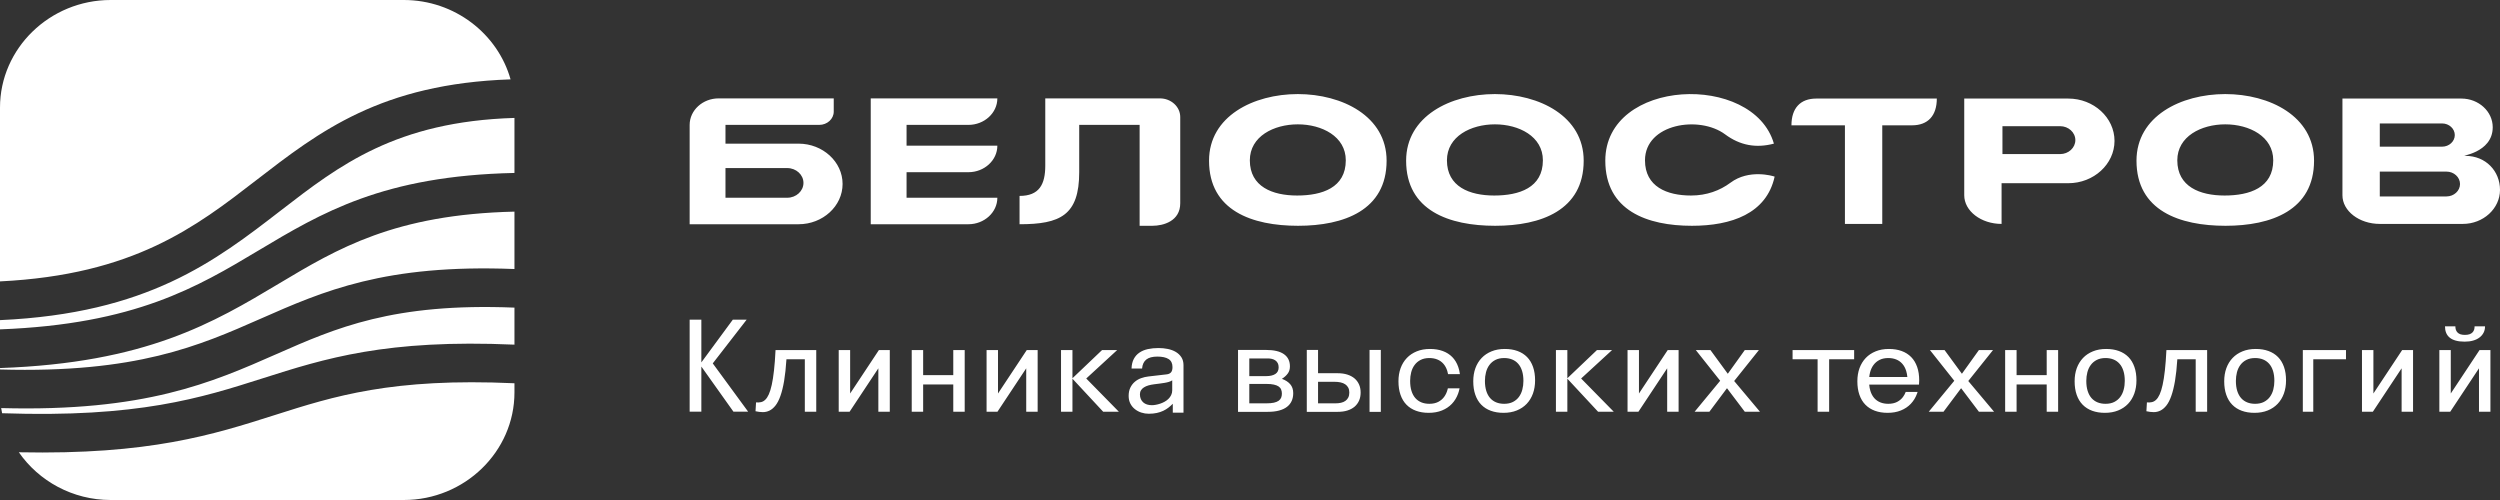
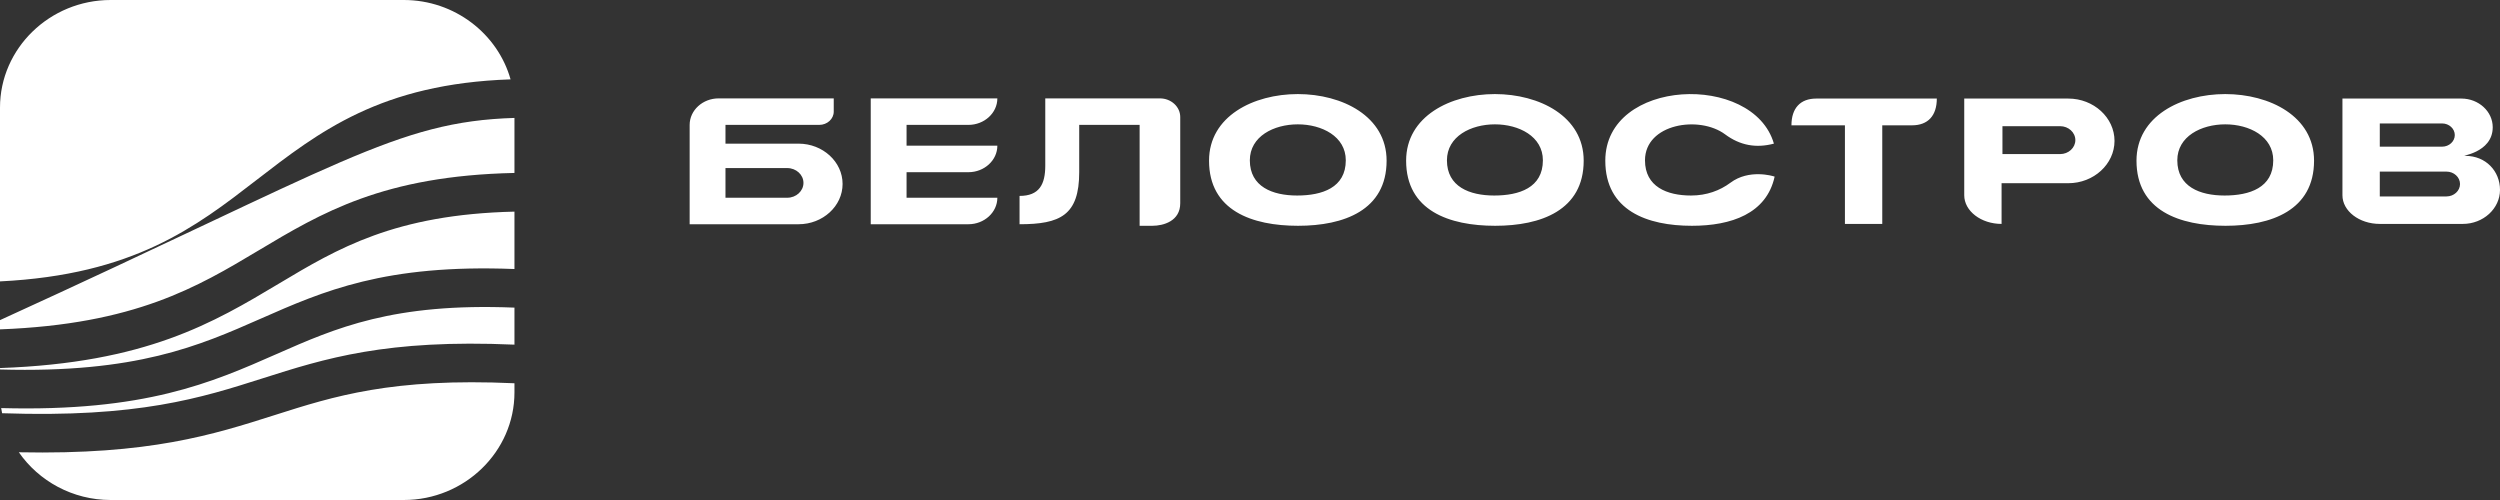
<svg xmlns="http://www.w3.org/2000/svg" width="200" height="40" viewBox="0 0 200 40" fill="none">
  <rect x="0" y="0" width="200" height="40" fill="#333333" stroke="none" />
-   <path fill-rule="evenodd" clip-rule="evenodd" d="M8.854 0H32.302C36.369 0 39.818 2.702 40.845 6.349C30.483 6.703 25.558 10.509 20.493 14.422C15.669 18.15 10.705 21.984 0 22.512V8.606C0 3.872 3.984 0 8.854 0ZM41.157 9.434V13.836C30.681 14.06 25.735 17.015 20.648 20.057C15.796 22.957 10.804 25.94 0 26.349V25.61C11.8 25.08 17.21 20.9 22.468 16.837C27.137 13.23 31.675 9.725 41.157 9.434ZM41.157 16.93V21.522C30.801 21.116 25.884 23.28 20.828 25.507C15.947 27.657 10.924 29.869 0 29.558V29.444C11.7 29.033 17.082 25.816 22.313 22.689C27.009 19.882 31.576 17.153 41.157 16.93ZM41.157 24.61V27.572C30.891 27.121 26.01 28.675 20.99 30.273C16.098 31.831 11.066 33.434 0.168 33.058C0.14 32.922 0.116 32.785 0.095 32.647C11.609 32.955 16.946 30.606 22.133 28.321C26.86 26.239 31.456 24.215 41.157 24.61ZM41.157 30.661V31.395C41.157 36.128 37.172 40 32.302 40H8.854C5.804 40 3.101 38.481 1.507 36.182C11.966 36.395 17.037 34.78 21.971 33.208C26.735 31.691 31.366 30.217 41.157 30.661Z" fill="white" />
+   <path fill-rule="evenodd" clip-rule="evenodd" d="M8.854 0H32.302C36.369 0 39.818 2.702 40.845 6.349C30.483 6.703 25.558 10.509 20.493 14.422C15.669 18.15 10.705 21.984 0 22.512V8.606C0 3.872 3.984 0 8.854 0ZM41.157 9.434V13.836C30.681 14.06 25.735 17.015 20.648 20.057C15.796 22.957 10.804 25.94 0 26.349V25.61C27.137 13.23 31.675 9.725 41.157 9.434ZM41.157 16.93V21.522C30.801 21.116 25.884 23.28 20.828 25.507C15.947 27.657 10.924 29.869 0 29.558V29.444C11.7 29.033 17.082 25.816 22.313 22.689C27.009 19.882 31.576 17.153 41.157 16.93ZM41.157 24.61V27.572C30.891 27.121 26.01 28.675 20.99 30.273C16.098 31.831 11.066 33.434 0.168 33.058C0.14 32.922 0.116 32.785 0.095 32.647C11.609 32.955 16.946 30.606 22.133 28.321C26.86 26.239 31.456 24.215 41.157 24.61ZM41.157 30.661V31.395C41.157 36.128 37.172 40 32.302 40H8.854C5.804 40 3.101 38.481 1.507 36.182C11.966 36.395 17.037 34.78 21.971 33.208C26.735 31.691 31.366 30.217 41.157 30.661Z" fill="white" />
  <path fill-rule="evenodd" clip-rule="evenodd" d="M69.659 7.871H79.788C79.788 9.037 78.747 9.991 77.473 9.991H72.525V11.656H79.788C79.788 12.822 78.747 13.776 77.473 13.776H72.525V15.819H79.788C79.788 16.985 78.747 17.939 77.473 17.939H69.659C69.659 14.583 69.659 11.227 69.659 7.871ZM160.196 10.094H164.809C165.48 10.094 166.028 10.596 166.028 11.21C166.028 11.824 165.48 12.327 164.809 12.327H160.196V10.094ZM92.795 7.871C93.688 7.871 94.419 8.541 94.419 9.359V16.261C94.419 17.689 93.08 18.063 92.186 18.063H91.17V9.991H86.337V13.776C86.337 17.222 84.818 17.939 81.564 17.939C81.564 17.159 81.564 16.453 81.564 15.673C83.152 15.673 83.622 14.739 83.622 13.245V7.871C86.68 7.871 89.737 7.871 92.795 7.871ZM141.971 14.13C141.324 17.093 138.502 18.063 135.352 18.063C131.779 18.063 128.424 16.853 128.424 12.854C128.424 6.239 140.263 5.785 141.912 11.49C140.465 11.877 139.178 11.618 138.01 10.749C135.945 9.211 131.599 9.895 131.599 12.827C131.599 14.938 133.363 15.642 135.279 15.642C136.527 15.642 137.591 15.248 138.44 14.615C139.918 13.514 141.804 14.067 141.971 14.13ZM150.581 10.026V17.913H147.594V10.026H143.316C143.316 8.656 144.024 7.885 145.302 7.885C148.516 7.885 151.73 7.885 154.945 7.885C154.945 9.255 154.237 10.026 152.959 10.026H150.581ZM66.699 7.871V8.931C66.699 9.514 66.178 9.991 65.542 9.991H58.038V11.492H63.887C65.823 11.492 67.407 12.943 67.407 14.716C67.407 16.489 65.823 17.939 63.887 17.939H58.038H55.172V9.991C55.172 8.825 56.214 7.871 57.487 7.871C60.558 7.871 63.628 7.871 66.699 7.871ZM58.038 13.446H62.981C63.694 13.446 64.277 13.98 64.277 14.632C64.277 15.285 63.694 15.819 62.981 15.819H58.038V13.446ZM110.928 12.854C110.928 16.822 107.51 18.063 103.846 18.063C100.172 18.063 96.723 16.853 96.723 12.854C96.723 5.75 110.928 5.75 110.928 12.854ZM107.663 12.827C107.663 15.02 105.766 15.642 103.771 15.642C101.801 15.642 99.987 14.938 99.987 12.827C99.987 8.988 107.663 8.988 107.663 12.827ZM126.695 12.854C126.695 16.822 123.278 18.063 119.614 18.063C115.94 18.063 112.49 16.853 112.49 12.854C112.49 5.75 126.695 5.75 126.695 12.854ZM123.431 12.827C123.431 15.02 121.533 15.642 119.538 15.642C117.568 15.642 115.755 14.938 115.755 12.827C115.755 8.988 123.431 8.988 123.431 12.827ZM185.124 12.854C185.124 16.822 181.707 18.063 178.042 18.063C174.368 18.063 170.919 16.853 170.919 12.854C170.919 5.75 185.124 5.75 185.124 12.854ZM181.859 12.827C181.859 15.02 179.962 15.642 177.967 15.642C175.997 15.642 174.184 14.938 174.184 12.827C174.184 8.988 181.859 8.988 181.859 12.827ZM190.383 17.913C188.739 17.913 187.395 16.882 187.395 15.621V7.885H190.383H196.915C198.291 7.885 199.418 8.916 199.418 10.177C199.418 12.287 196.667 12.469 197.233 12.469C198.868 12.469 200 13.693 200 15.191C200 16.688 198.662 17.913 197.027 17.913H190.383ZM190.383 9.876H195.37C195.927 9.876 196.383 10.294 196.383 10.805C196.383 11.316 195.927 11.733 195.37 11.733H190.383V9.876ZM190.383 13.728H195.717C196.314 13.728 196.802 14.175 196.802 14.722C196.802 15.268 196.314 15.715 195.717 15.715H190.383V13.728ZM165.463 7.885C167.497 7.885 169.161 9.409 169.161 11.271C169.161 13.133 167.497 14.657 165.463 14.657H160.126V17.913C158.483 17.913 157.139 16.882 157.139 15.621V7.885H165.463Z" fill="white" />
-   <path fill-rule="evenodd" clip-rule="evenodd" d="M59.852 32.935H58.676L56.108 29.324V32.935H55.172V25.574H56.108V28.992L58.624 25.574H59.732L57.021 29.071L59.852 32.935ZM93.823 32.3V33.012H94.68V33.011V32.1V32.097V31.69V29.906V29.216C94.68 28.967 94.623 28.754 94.511 28.58C94.399 28.407 94.248 28.265 94.063 28.154C93.877 28.045 93.663 27.966 93.423 27.916C93.183 27.867 92.935 27.843 92.68 27.843C92.373 27.843 92.09 27.872 91.828 27.928C91.569 27.985 91.345 28.079 91.156 28.208C90.965 28.337 90.814 28.506 90.704 28.714C90.594 28.923 90.534 29.177 90.523 29.48H91.367C91.392 29.163 91.504 28.924 91.7 28.765C91.895 28.607 92.193 28.527 92.592 28.527C92.98 28.527 93.279 28.593 93.487 28.724C93.694 28.855 93.799 29.07 93.799 29.368C93.799 29.562 93.758 29.704 93.678 29.791C93.597 29.879 93.487 29.931 93.346 29.947L91.87 30.118C91.675 30.14 91.482 30.184 91.293 30.252C91.102 30.32 90.935 30.416 90.788 30.541C90.64 30.665 90.521 30.821 90.429 31.008C90.337 31.194 90.292 31.415 90.292 31.671C90.292 31.906 90.337 32.111 90.429 32.289C90.521 32.466 90.642 32.614 90.795 32.734C90.947 32.854 91.119 32.946 91.31 33.007C91.5 33.069 91.698 33.1 91.901 33.1C92.138 33.1 92.352 33.078 92.543 33.037C92.732 32.996 92.905 32.939 93.057 32.867C93.211 32.794 93.35 32.709 93.473 32.613C93.597 32.516 93.713 32.411 93.823 32.3ZM153.536 30.433C153.536 30.547 153.53 30.659 153.52 30.769H152.587H151.867H149.536C149.552 30.953 149.584 31.121 149.631 31.272C149.702 31.502 149.805 31.692 149.937 31.844C150.072 31.997 150.233 32.111 150.422 32.188C150.61 32.266 150.825 32.304 151.061 32.304C151.336 32.304 151.569 32.254 151.764 32.155C151.958 32.054 152.118 31.922 152.241 31.754C152.33 31.634 152.402 31.501 152.457 31.354H153.407C153.394 31.398 153.379 31.442 153.364 31.486C153.247 31.806 153.08 32.079 152.863 32.307C152.646 32.534 152.383 32.711 152.071 32.837C151.759 32.963 151.406 33.027 151.009 33.027C150.631 33.027 150.293 32.971 149.993 32.862C149.694 32.752 149.441 32.591 149.231 32.377C149.023 32.165 148.863 31.901 148.754 31.586C148.643 31.272 148.589 30.91 148.589 30.501C148.589 30.117 148.647 29.769 148.761 29.451C148.878 29.136 149.043 28.865 149.261 28.637C149.479 28.408 149.742 28.233 150.054 28.107C150.366 27.979 150.719 27.917 151.116 27.917C151.494 27.917 151.832 27.972 152.132 28.081C152.431 28.19 152.684 28.351 152.892 28.562C153.102 28.774 153.259 29.037 153.371 29.351C153.482 29.666 153.536 30.027 153.536 30.433ZM149.54 30.159H152.588C152.571 29.982 152.54 29.82 152.494 29.673C152.423 29.445 152.32 29.255 152.185 29.103C152.053 28.952 151.892 28.836 151.7 28.759C151.51 28.682 151.296 28.643 151.061 28.643C150.789 28.643 150.556 28.694 150.361 28.794C150.167 28.893 150.007 29.027 149.884 29.195C149.758 29.361 149.669 29.556 149.609 29.777C149.577 29.901 149.554 30.029 149.54 30.159ZM116.765 31.069C116.737 31.213 116.699 31.353 116.651 31.486C116.535 31.806 116.368 32.079 116.151 32.307C115.934 32.534 115.67 32.711 115.359 32.837C115.046 32.963 114.693 33.027 114.297 33.027C113.919 33.027 113.58 32.971 113.281 32.862C112.981 32.752 112.728 32.591 112.518 32.377C112.31 32.165 112.151 31.901 112.042 31.586C111.931 31.272 111.877 30.91 111.877 30.501C111.877 30.117 111.934 29.769 112.049 29.451C112.165 29.136 112.33 28.865 112.549 28.637C112.766 28.408 113.03 28.233 113.342 28.107C113.654 27.979 114.007 27.917 114.403 27.917C114.781 27.917 115.12 27.972 115.419 28.081C115.719 28.19 115.972 28.351 116.18 28.562C116.389 28.774 116.547 29.037 116.658 29.351C116.721 29.53 116.766 29.722 116.793 29.93H115.845C115.828 29.84 115.807 29.754 115.782 29.673C115.71 29.445 115.607 29.255 115.473 29.103C115.341 28.952 115.179 28.836 114.987 28.759C114.797 28.682 114.584 28.643 114.349 28.643C114.077 28.643 113.844 28.694 113.648 28.794C113.454 28.893 113.295 29.027 113.171 29.195C113.046 29.361 112.956 29.556 112.897 29.777C112.84 29.998 112.811 30.229 112.811 30.471C112.811 30.776 112.847 31.043 112.918 31.272C112.99 31.502 113.092 31.692 113.225 31.844C113.359 31.997 113.521 32.111 113.709 32.188C113.897 32.266 114.112 32.304 114.349 32.304C114.623 32.304 114.856 32.254 115.052 32.155C115.246 32.054 115.405 31.922 115.529 31.754C115.652 31.586 115.744 31.393 115.802 31.172C115.81 31.138 115.819 31.104 115.827 31.069H116.765ZM122.807 30.433C122.807 30.815 122.75 31.167 122.635 31.486C122.519 31.806 122.352 32.079 122.135 32.307C121.918 32.534 121.654 32.711 121.342 32.837C121.03 32.963 120.677 33.027 120.281 33.027C119.903 33.027 119.564 32.971 119.265 32.862C118.965 32.752 118.712 32.591 118.502 32.377C118.294 32.165 118.135 31.901 118.026 31.586C117.914 31.272 117.861 30.91 117.861 30.501C117.861 30.117 117.918 29.769 118.033 29.451C118.149 29.136 118.314 28.865 118.533 28.637C118.75 28.408 119.013 28.233 119.325 28.107C119.637 27.979 119.991 27.917 120.386 27.917C120.765 27.917 121.104 27.972 121.403 28.081C121.703 28.19 121.956 28.351 122.164 28.562C122.373 28.774 122.531 29.037 122.642 29.351C122.753 29.666 122.807 30.027 122.807 30.433ZM121.873 30.471C121.873 30.167 121.837 29.901 121.765 29.673C121.693 29.445 121.591 29.255 121.457 29.103C121.325 28.952 121.163 28.836 120.971 28.759C120.781 28.682 120.568 28.643 120.333 28.643C120.061 28.643 119.828 28.694 119.632 28.794C119.438 28.893 119.279 29.027 119.155 29.195C119.029 29.361 118.94 29.556 118.881 29.777C118.824 29.998 118.794 30.229 118.794 30.471C118.794 30.776 118.831 31.043 118.902 31.272C118.974 31.502 119.076 31.692 119.209 31.844C119.343 31.997 119.505 32.111 119.693 32.188C119.881 32.266 120.096 32.304 120.333 32.304C120.607 32.304 120.84 32.254 121.036 32.155C121.23 32.054 121.389 31.922 121.513 31.754C121.636 31.586 121.728 31.393 121.785 31.172C121.844 30.951 121.873 30.717 121.873 30.471ZM196.062 28.006V31.479L198.362 28.006H199.234V32.938H198.319V29.465L196.019 32.938H195.148V28.006H196.062ZM198.803 26.104C198.803 26.298 198.764 26.47 198.685 26.619C198.606 26.77 198.495 26.899 198.353 27.005C198.212 27.112 198.041 27.193 197.842 27.248C197.642 27.305 197.421 27.332 197.181 27.332C196.899 27.332 196.661 27.305 196.46 27.248C196.261 27.193 196.098 27.112 195.969 27.005C195.842 26.899 195.748 26.77 195.689 26.619C195.628 26.47 195.599 26.298 195.599 26.104H196.43C196.43 26.198 196.44 26.287 196.465 26.369C196.491 26.452 196.532 26.523 196.589 26.587C196.646 26.651 196.726 26.701 196.822 26.738C196.921 26.774 197.043 26.792 197.189 26.792C197.34 26.792 197.466 26.774 197.566 26.738C197.667 26.701 197.745 26.651 197.805 26.587C197.864 26.523 197.907 26.452 197.932 26.369C197.955 26.287 197.968 26.198 197.968 26.104H198.803ZM189.872 28.006V31.479L192.172 28.006H193.044V32.938H192.129V29.465L189.829 32.938H188.958V28.006H189.872ZM185.062 28.742V32.938H184.226V28.006H187.679V28.742H185.062ZM182.883 30.433C182.883 30.815 182.826 31.167 182.711 31.486C182.595 31.806 182.428 32.079 182.211 32.307C181.994 32.534 181.731 32.711 181.419 32.837C181.106 32.963 180.753 33.027 180.357 33.027C179.979 33.027 179.64 32.971 179.341 32.862C179.041 32.752 178.788 32.591 178.579 32.377C178.371 32.165 178.211 31.901 178.102 31.586C177.991 31.272 177.937 30.91 177.937 30.501C177.937 30.117 177.994 29.769 178.109 29.451C178.225 29.136 178.39 28.865 178.609 28.637C178.826 28.408 179.09 28.233 179.401 28.107C179.714 27.979 180.067 27.917 180.463 27.917C180.841 27.917 181.18 27.972 181.479 28.081C181.779 28.19 182.032 28.351 182.24 28.562C182.45 28.774 182.607 29.037 182.718 29.351C182.83 29.666 182.883 30.027 182.883 30.433ZM181.949 30.471C181.949 30.167 181.913 29.901 181.842 29.673C181.77 29.445 181.668 29.255 181.533 29.103C181.401 28.952 181.239 28.836 181.048 28.759C180.858 28.682 180.644 28.643 180.409 28.643C180.137 28.643 179.904 28.694 179.708 28.794C179.514 28.893 179.355 29.027 179.231 29.195C179.106 29.361 179.016 29.556 178.957 29.777C178.9 29.998 178.871 30.229 178.871 30.471C178.871 30.776 178.907 31.043 178.978 31.272C179.05 31.502 179.153 31.692 179.285 31.844C179.419 31.997 179.581 32.111 179.769 32.188C179.957 32.266 180.172 32.304 180.409 32.304C180.683 32.304 180.916 32.254 181.112 32.155C181.306 32.054 181.465 31.922 181.589 31.754C181.712 31.586 181.804 31.393 181.862 31.172C181.92 30.951 181.949 30.717 181.949 30.471ZM176.571 32.938H175.656V28.742H174.186C174.143 29.416 174.081 29.995 174 30.476C173.917 30.957 173.817 31.36 173.702 31.682C173.588 32.005 173.455 32.259 173.308 32.445C173.161 32.629 173.003 32.763 172.832 32.847C172.662 32.931 172.483 32.971 172.295 32.97C172.105 32.968 171.911 32.944 171.712 32.899L171.753 32.192C171.893 32.204 172.024 32.199 172.148 32.171C172.269 32.145 172.384 32.083 172.489 31.982C172.594 31.883 172.689 31.739 172.775 31.549C172.862 31.362 172.938 31.11 173.008 30.796C173.078 30.481 173.139 30.096 173.19 29.639C173.241 29.181 173.283 28.638 173.313 28.006H176.571V32.938ZM170.916 30.433C170.916 30.815 170.859 31.167 170.744 31.486C170.628 31.806 170.461 32.079 170.244 32.307C170.027 32.534 169.764 32.711 169.451 32.837C169.14 32.963 168.787 33.027 168.39 33.027C168.012 33.027 167.673 32.971 167.374 32.862C167.075 32.752 166.822 32.591 166.612 32.377C166.404 32.165 166.244 31.901 166.135 31.586C166.024 31.272 165.97 30.91 165.97 30.501C165.97 30.117 166.027 29.769 166.142 29.451C166.259 29.136 166.424 28.865 166.642 28.637C166.859 28.408 167.123 28.233 167.435 28.107C167.746 27.979 168.1 27.917 168.496 27.917C168.875 27.917 169.213 27.972 169.513 28.081C169.812 28.19 170.065 28.351 170.273 28.562C170.483 28.774 170.64 29.037 170.751 29.351C170.863 29.666 170.916 30.027 170.916 30.433ZM169.982 30.471C169.982 30.167 169.947 29.901 169.874 29.673C169.803 29.445 169.701 29.255 169.566 29.103C169.434 28.952 169.273 28.836 169.081 28.759C168.89 28.682 168.677 28.643 168.442 28.643C168.17 28.643 167.937 28.694 167.741 28.794C167.548 28.893 167.388 29.027 167.264 29.195C167.139 29.361 167.049 29.556 166.99 29.777C166.933 29.998 166.904 30.229 166.904 30.471C166.904 30.776 166.94 31.043 167.012 31.272C167.083 31.502 167.186 31.692 167.318 31.844C167.453 31.997 167.614 32.111 167.802 32.188C167.991 32.266 168.206 32.304 168.442 32.304C168.717 32.304 168.95 32.254 169.145 32.155C169.339 32.054 169.499 31.922 169.622 31.754C169.746 31.586 169.837 31.393 169.894 31.172C169.954 30.951 169.982 30.717 169.982 30.471ZM164.65 32.938H163.736V30.756H161.327V32.938H160.412V28.006H161.327V30.01H163.736V28.006H164.65V32.938ZM159.525 32.938H158.312L156.889 31.056L155.481 32.938H154.3L156.343 30.461L154.395 28.006H155.565L156.953 29.901L158.312 28.006H159.441L157.462 30.481L159.525 32.938ZM148.332 28.742H146.331V32.938H145.408V28.742H143.406V28.006H148.332V28.742ZM140.797 32.938H139.583L138.159 31.056L136.752 32.938H135.57L137.614 30.461L135.665 28.006H136.836L138.224 29.901L139.583 28.006H140.712L138.733 30.481L140.797 32.938ZM131.117 28.006V31.479L133.417 28.006H134.288V32.938H133.374V29.465L131.074 32.938H130.203V28.006H131.117ZM129.101 32.938H127.846L125.388 30.295V32.938H124.474V28.006H125.388V30.26L127.756 28.006H128.965L126.49 30.28L129.101 32.938ZM109.563 27.995H110.465V32.947H109.563V27.995ZM104.543 27.995H105.444V29.858H107.023C107.307 29.858 107.563 29.895 107.789 29.967C108.016 30.04 108.209 30.143 108.367 30.277C108.522 30.411 108.643 30.574 108.726 30.763C108.81 30.952 108.851 31.166 108.851 31.402C108.851 31.643 108.81 31.858 108.726 32.048C108.643 32.237 108.522 32.4 108.367 32.534C108.209 32.668 108.016 32.77 107.789 32.842C107.563 32.913 107.307 32.947 107.023 32.947H104.543V27.995ZM105.444 32.267H106.842C106.998 32.267 107.145 32.253 107.28 32.221C107.416 32.191 107.533 32.141 107.63 32.071C107.729 32.002 107.806 31.912 107.861 31.803C107.916 31.694 107.945 31.56 107.945 31.402C107.945 31.249 107.916 31.118 107.858 31.009C107.801 30.902 107.72 30.813 107.618 30.744C107.515 30.674 107.391 30.624 107.245 30.591C107.1 30.559 106.939 30.544 106.763 30.544H105.444V32.267ZM99.042 27.995H101.276C101.917 27.995 102.397 28.108 102.715 28.333C103.035 28.558 103.194 28.885 103.194 29.312C103.194 29.542 103.135 29.734 103.016 29.89C102.899 30.048 102.743 30.187 102.551 30.307C102.829 30.406 103.05 30.547 103.214 30.733C103.376 30.918 103.458 31.156 103.458 31.45C103.458 31.68 103.418 31.889 103.336 32.073C103.254 32.258 103.13 32.415 102.962 32.545C102.797 32.675 102.584 32.774 102.328 32.843C102.073 32.913 101.768 32.947 101.418 32.947H99.042V27.995ZM99.944 32.267H101.316C101.553 32.267 101.753 32.25 101.912 32.215C102.071 32.179 102.196 32.127 102.292 32.059C102.387 31.992 102.454 31.91 102.492 31.814C102.531 31.72 102.551 31.611 102.551 31.49C102.551 31.371 102.531 31.262 102.492 31.166C102.454 31.067 102.387 30.985 102.292 30.919C102.196 30.853 102.071 30.803 101.912 30.768C101.753 30.731 101.553 30.714 101.316 30.714H99.944V32.267ZM99.944 30.089H101.306C101.611 30.089 101.85 30.032 102.027 29.919C102.203 29.805 102.292 29.627 102.292 29.387C102.292 29.251 102.267 29.137 102.218 29.048C102.169 28.956 102.104 28.883 102.022 28.828C101.94 28.771 101.848 28.734 101.745 28.71C101.643 28.686 101.537 28.675 101.428 28.675H99.944V30.089ZM93.778 30.427C93.707 30.477 93.617 30.517 93.511 30.55C93.405 30.582 93.288 30.61 93.16 30.63C93.034 30.652 92.898 30.672 92.754 30.689C92.61 30.706 92.466 30.724 92.323 30.743C92.158 30.763 92.008 30.795 91.87 30.834C91.733 30.875 91.615 30.927 91.513 30.992C91.412 31.057 91.333 31.134 91.278 31.226C91.223 31.315 91.194 31.423 91.194 31.546C91.194 31.688 91.218 31.813 91.265 31.922C91.313 32.029 91.379 32.121 91.462 32.193C91.544 32.267 91.646 32.322 91.763 32.36C91.88 32.397 92.01 32.415 92.15 32.415C92.239 32.415 92.341 32.406 92.454 32.385C92.569 32.365 92.687 32.335 92.807 32.296C92.928 32.256 93.047 32.204 93.162 32.141C93.279 32.078 93.383 32 93.473 31.912C93.566 31.822 93.639 31.721 93.694 31.606C93.75 31.492 93.778 31.364 93.778 31.222V30.427ZM89.509 32.938H88.254L85.796 30.295V32.938H84.882V28.006H85.796V30.26L88.164 28.006H89.373L86.899 30.28L89.509 32.938ZM79.84 28.006V31.479L82.14 28.006H83.012V32.938H82.098V29.465L79.797 32.938H78.926V28.006H79.84ZM77.176 32.938H76.262V30.756H73.852V32.938H72.938V28.006H73.852V30.01H76.262V28.006H77.176V32.938ZM68.011 28.006V31.479L70.311 28.006H71.183V32.938H70.268V29.465L67.968 32.938H67.097V28.006H68.011ZM65.3 32.938H64.386V28.742H62.916C62.872 29.416 62.81 29.995 62.729 30.476C62.647 30.957 62.547 31.36 62.431 31.682C62.317 32.005 62.184 32.259 62.037 32.445C61.89 32.629 61.733 32.763 61.562 32.847C61.392 32.931 61.212 32.971 61.024 32.97C60.834 32.968 60.641 32.944 60.441 32.899L60.483 32.192C60.623 32.204 60.754 32.199 60.877 32.171C60.999 32.145 61.114 32.083 61.218 31.982C61.324 31.883 61.419 31.739 61.505 31.549C61.59 31.362 61.668 31.11 61.738 30.796C61.808 30.481 61.868 30.096 61.919 29.639C61.971 29.181 62.012 28.638 62.043 28.006H65.3V32.938Z" fill="white" />
</svg>